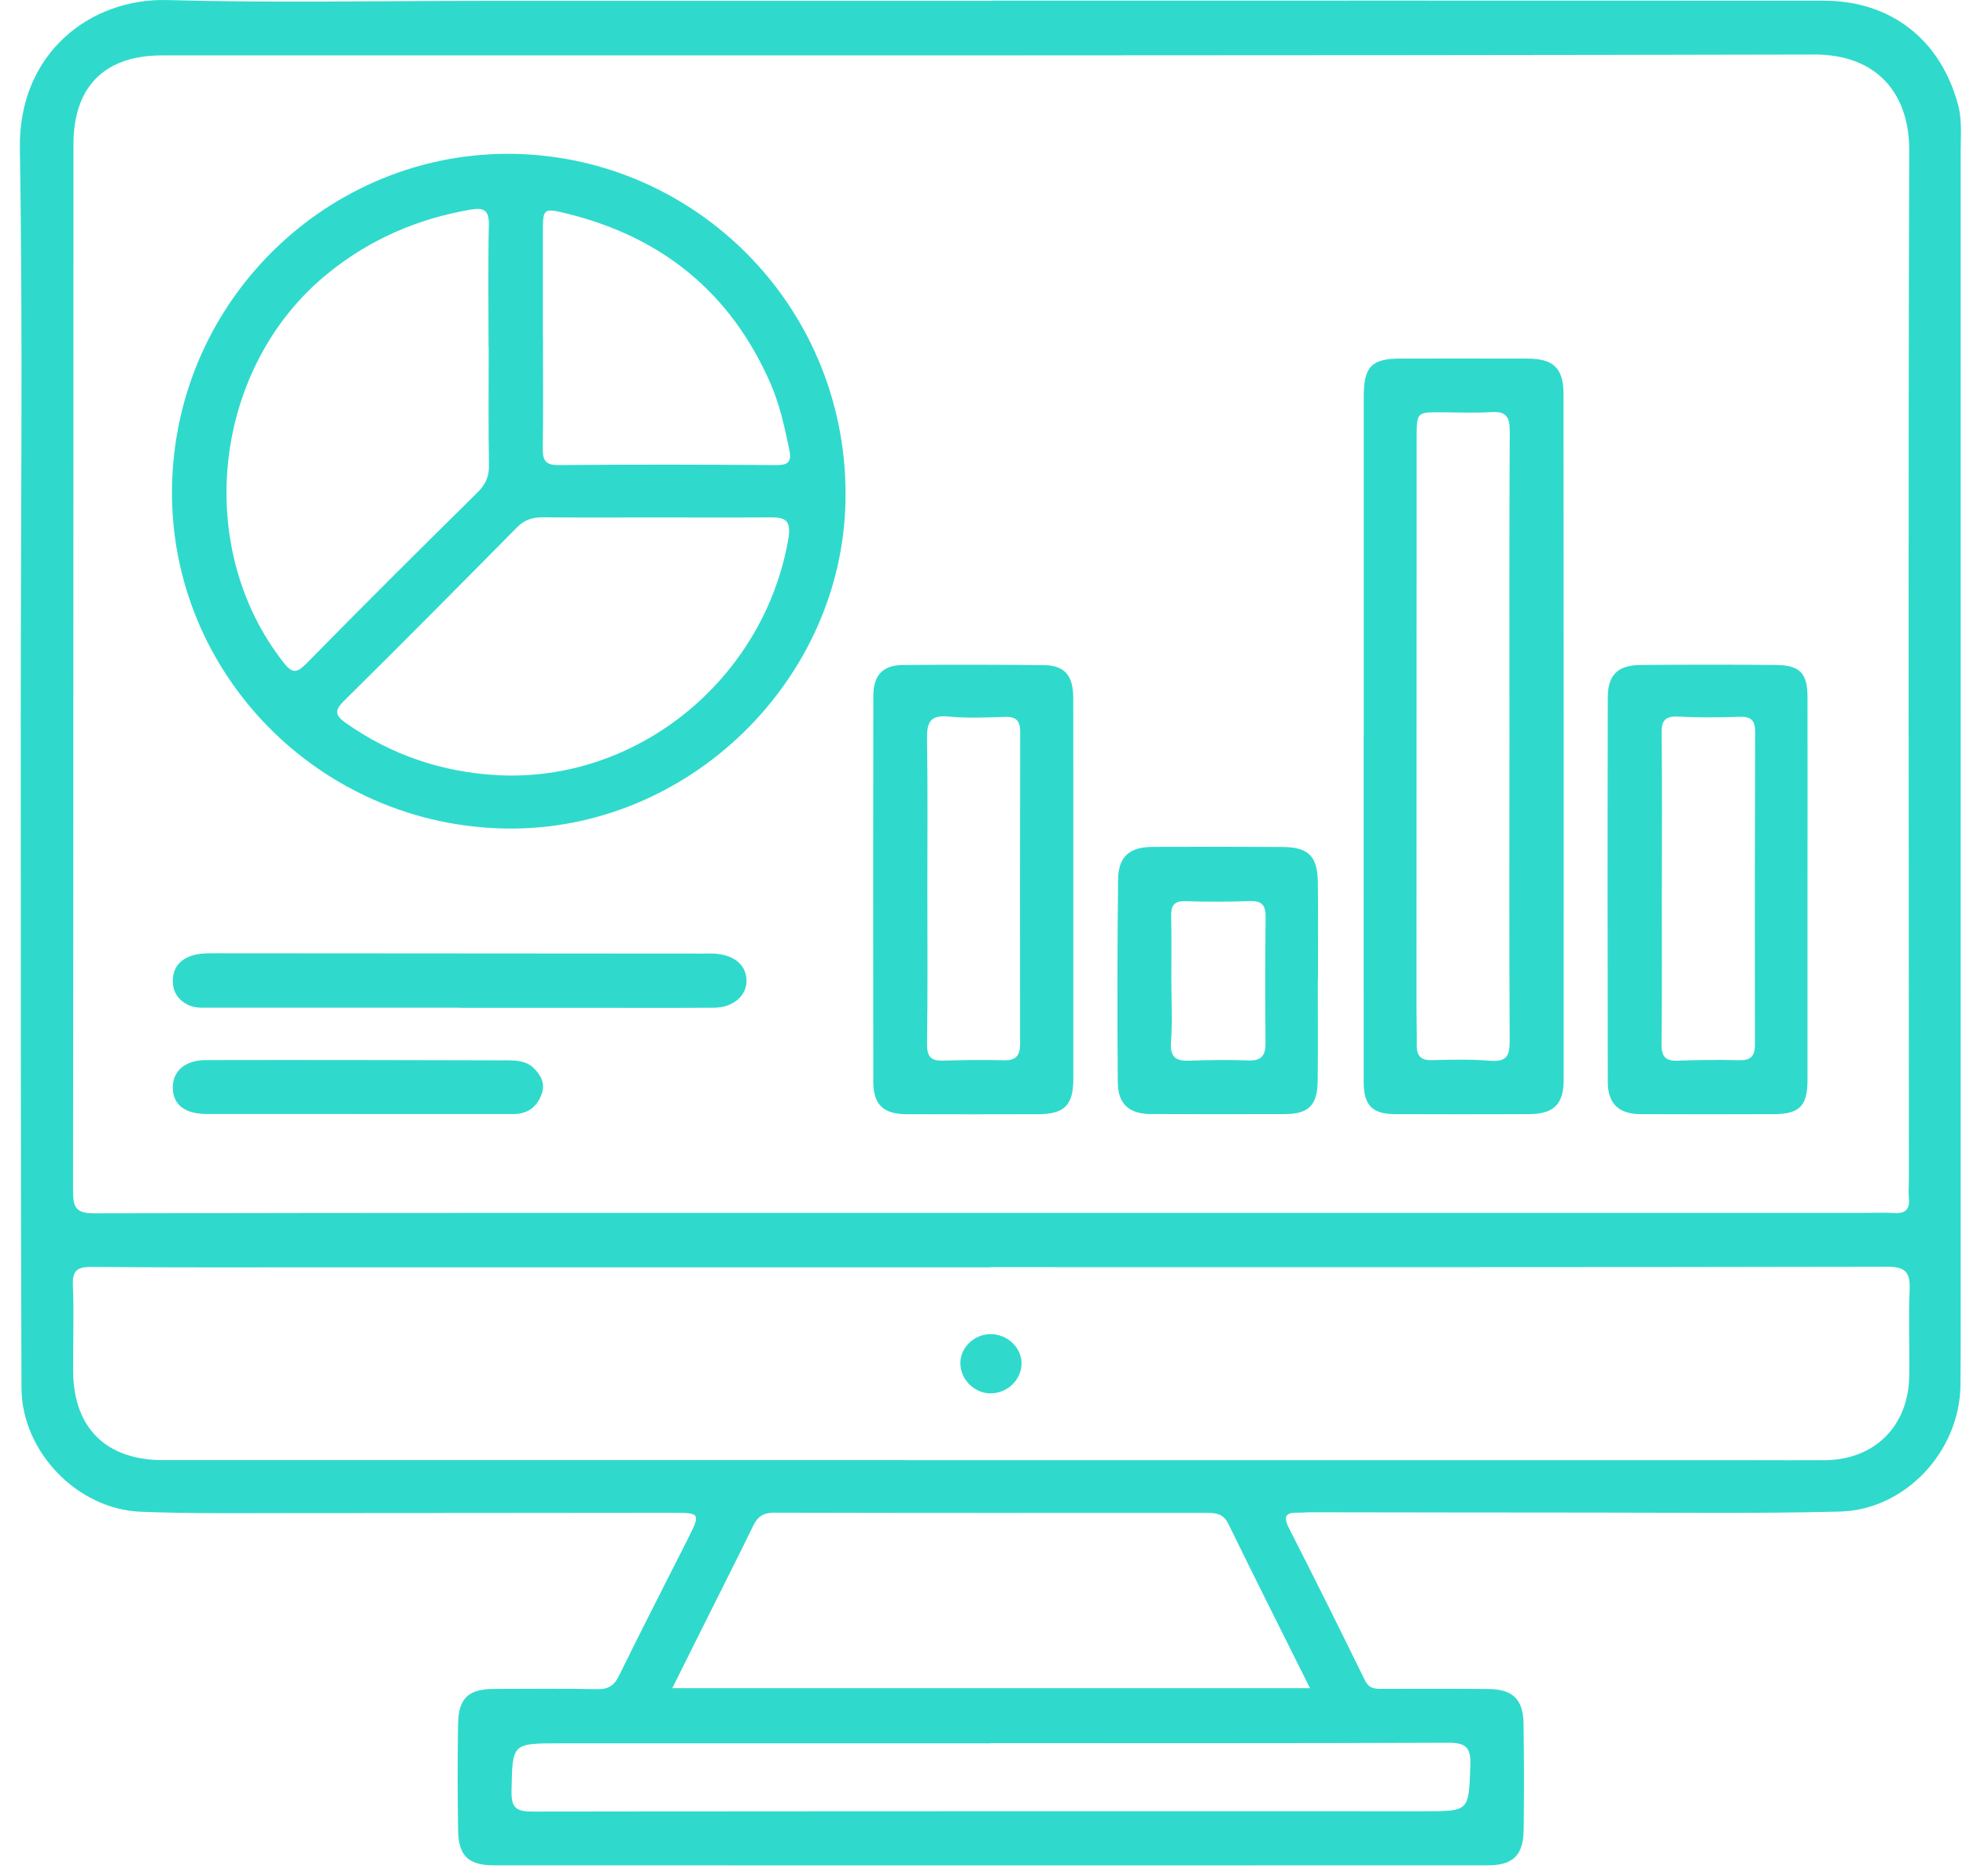
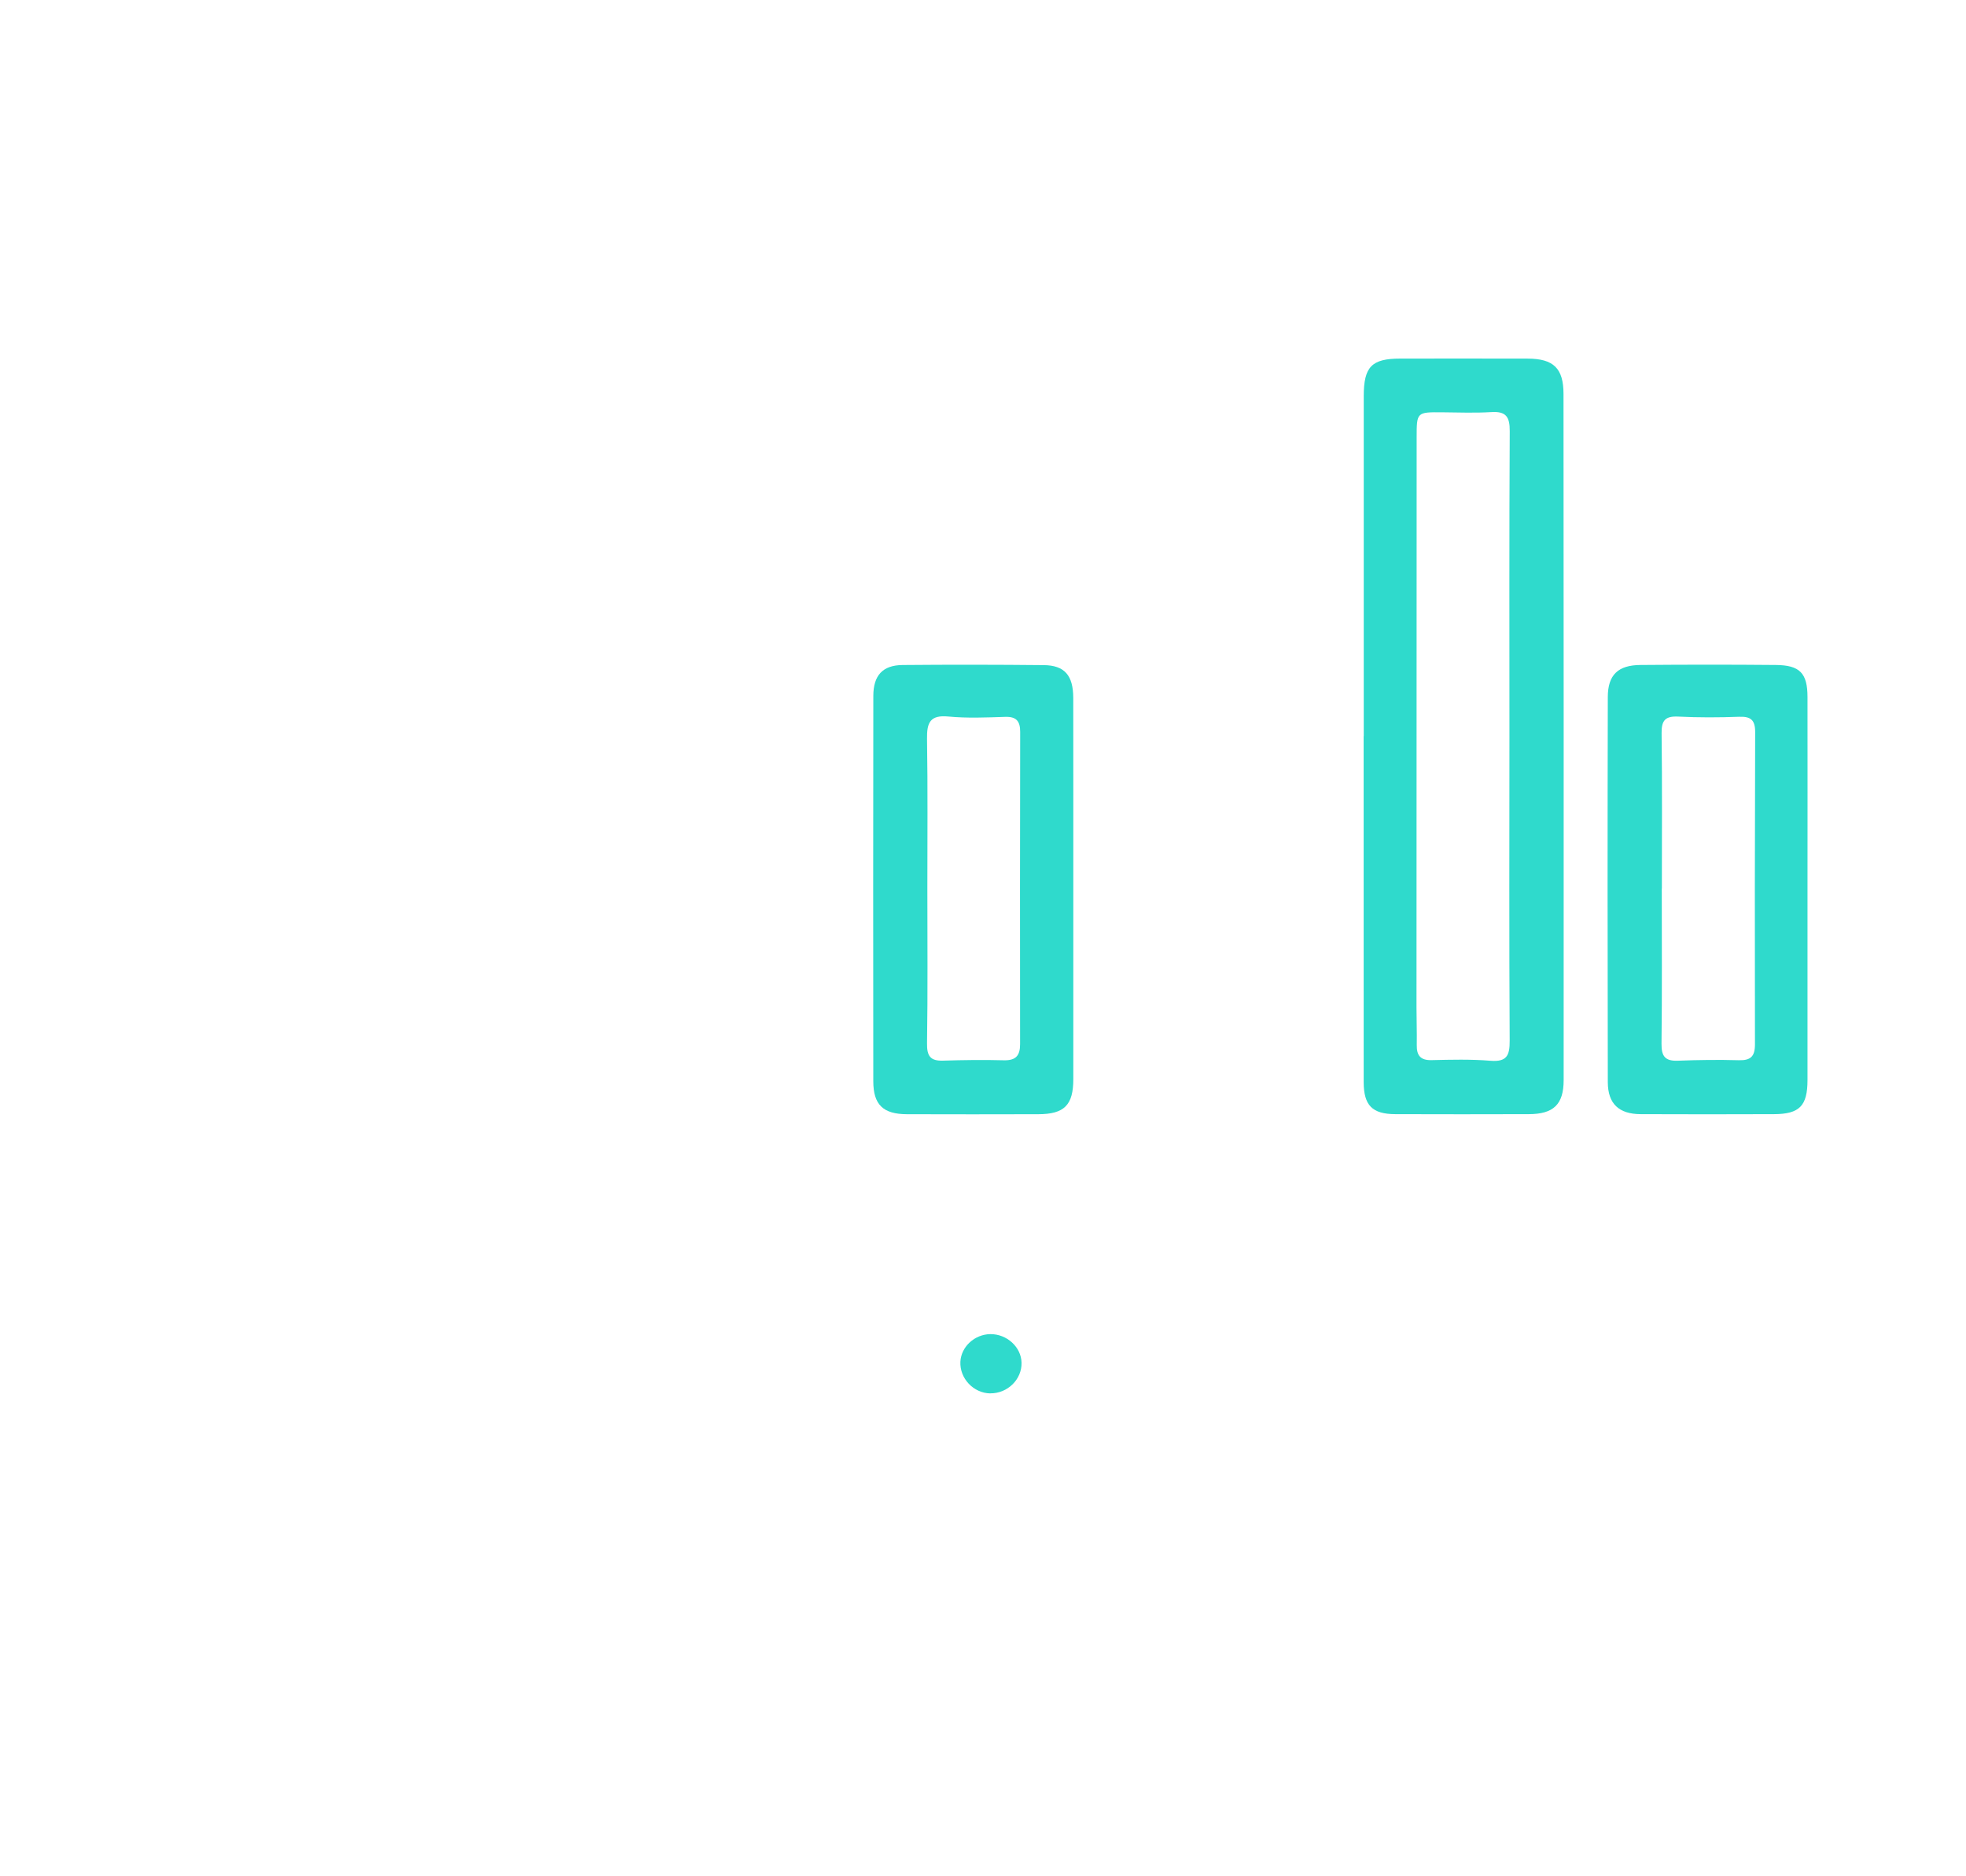
<svg xmlns="http://www.w3.org/2000/svg" width="66" height="63" viewBox="0 0 66 63" fill="none">
-   <path d="M33.287 0.021C42.599 0.021 51.91 0.018 61.22 0.023C63.481 0.023 65.146 1.331 65.734 3.52C65.874 4.041 65.821 4.571 65.821 5.095C65.824 17.602 65.821 30.109 65.821 42.616C65.821 43.915 65.826 45.215 65.814 46.514C65.791 48.724 63.969 50.698 61.764 50.754C58.977 50.825 56.187 50.788 53.398 50.788C50.257 50.788 47.118 50.781 43.977 50.777C43.845 50.777 43.713 50.795 43.583 50.791C43.194 50.779 43.06 50.89 43.262 51.291C44.129 52.994 44.983 54.705 45.822 56.422C45.961 56.709 46.164 56.707 46.409 56.707C47.595 56.707 48.78 56.701 49.967 56.712C50.784 56.719 51.134 57.054 51.146 57.872C51.164 59.06 51.167 60.25 51.15 61.44C51.138 62.303 50.792 62.633 49.931 62.633C38.819 62.636 27.708 62.636 16.595 62.633C15.72 62.633 15.391 62.313 15.378 61.448C15.361 60.26 15.357 59.07 15.378 57.881C15.392 57.014 15.73 56.709 16.6 56.709C17.743 56.709 18.884 56.693 20.026 56.717C20.403 56.726 20.607 56.618 20.78 56.267C21.532 54.728 22.32 53.206 23.09 51.674C23.524 50.807 23.519 50.795 22.563 50.795C18.238 50.795 13.91 50.807 9.584 50.805C7.959 50.805 6.332 50.825 4.711 50.759C2.595 50.673 0.728 48.742 0.721 46.599C0.693 39.047 0.699 31.493 0.697 23.941C0.695 17.621 0.771 11.3 0.667 4.984C0.614 1.79 3.033 -0.07 5.619 0.002C9.13 0.101 12.646 0.029 16.16 0.029C21.87 0.029 27.579 0.029 33.289 0.029L33.287 0.021ZM33.275 40.724C43.069 40.724 52.865 40.724 62.659 40.724C62.967 40.724 63.275 40.711 63.581 40.729C63.935 40.75 64.122 40.637 64.083 40.247C64.06 40.007 64.083 39.764 64.083 39.522C64.079 28.028 64.057 16.532 64.094 5.038C64.099 3.194 63.057 1.827 60.909 1.831C42.417 1.873 23.926 1.857 5.433 1.861C3.517 1.861 2.466 2.904 2.466 4.846C2.461 16.561 2.466 28.275 2.452 39.991C2.452 40.545 2.552 40.741 3.165 40.74C13.202 40.718 23.238 40.724 33.275 40.725V40.724ZM33.25 42.547V42.553C25.85 42.553 18.452 42.553 11.053 42.553C8.396 42.553 5.739 42.563 3.082 42.54C2.605 42.537 2.426 42.644 2.447 43.156C2.487 44.124 2.447 45.093 2.456 46.062C2.475 47.956 3.57 49.026 5.47 49.026C23.253 49.026 41.037 49.028 58.822 49.029C59.634 49.029 60.447 49.035 61.259 49.029C62.926 49.015 64.064 47.893 64.094 46.216C64.111 45.246 64.065 44.277 64.108 43.31C64.132 42.724 63.974 42.531 63.351 42.533C53.317 42.554 43.283 42.547 33.25 42.547ZM43.977 56.685C43.025 54.774 42.118 52.973 41.234 51.162C41.076 50.839 40.843 50.798 40.542 50.798C35.692 50.8 30.84 50.804 25.989 50.791C25.625 50.791 25.435 50.922 25.282 51.236C24.785 52.264 24.266 53.28 23.757 54.302C23.37 55.079 22.984 55.854 22.569 56.685H43.977ZM33.261 58.53V58.536C28.433 58.536 23.605 58.536 18.778 58.536C17.181 58.536 17.206 58.536 17.172 60.131C17.162 60.68 17.311 60.829 17.863 60.827C27.847 60.811 37.831 60.816 47.815 60.816C49.338 60.816 49.305 60.815 49.361 59.273C49.384 58.652 49.19 58.514 48.6 58.516C43.488 58.537 38.375 58.529 33.262 58.529L33.261 58.53Z" fill="#2FDACC" />
-   <path d="M17.005 27.82C10.735 27.733 5.712 22.619 5.774 16.433C5.839 9.941 11.283 4.869 17.596 5.178C23.57 5.471 28.47 10.454 28.385 16.756C28.304 22.845 23.1 27.904 17.005 27.82ZM16.406 11.651H16.401C16.401 10.287 16.381 8.92 16.411 7.556C16.422 7.053 16.242 6.961 15.795 7.039C14.012 7.347 12.411 8.038 10.996 9.189C7.149 12.317 6.461 18.338 9.512 22.236C9.807 22.615 9.954 22.617 10.292 22.273C12.186 20.343 14.105 18.435 16.029 16.536C16.3 16.267 16.422 16.001 16.415 15.616C16.392 14.296 16.406 12.973 16.406 11.653V11.651ZM22.058 17.374C20.785 17.374 19.51 17.383 18.237 17.369C17.887 17.366 17.614 17.447 17.357 17.706C15.425 19.662 13.491 21.613 11.538 23.544C11.197 23.881 11.279 24.045 11.621 24.284C13.151 25.357 14.85 25.929 16.706 26.028C21.394 26.275 25.623 22.818 26.457 18.142C26.581 17.448 26.367 17.366 25.813 17.371C24.561 17.383 23.309 17.374 22.059 17.374H22.058ZM18.227 11.344H18.228C18.228 12.576 18.241 13.808 18.221 15.041C18.216 15.44 18.292 15.621 18.755 15.616C21.191 15.593 23.626 15.598 26.063 15.616C26.501 15.62 26.579 15.475 26.492 15.069C26.336 14.34 26.183 13.611 25.887 12.924C24.559 9.842 22.232 7.951 19 7.164C18.239 6.978 18.227 7.008 18.225 7.78C18.225 8.968 18.225 10.156 18.225 11.344H18.227Z" fill="#2FDACC" />
  <path d="M45.782 24.72C45.782 20.914 45.782 17.106 45.782 13.3C45.782 12.311 46.049 12.04 47.011 12.04C48.437 12.04 49.863 12.036 51.289 12.041C52.153 12.045 52.488 12.366 52.488 13.229C52.493 20.908 52.497 28.587 52.493 36.266C52.493 37.087 52.15 37.408 51.321 37.41C49.828 37.414 48.336 37.416 46.843 37.41C46.069 37.407 45.782 37.119 45.78 36.337C45.777 32.464 45.78 28.593 45.778 24.72H45.782ZM50.673 24.711C50.673 21.3 50.664 17.89 50.683 14.481C50.687 13.997 50.56 13.805 50.064 13.837C49.518 13.87 48.967 13.849 48.419 13.844C47.562 13.837 47.558 13.835 47.558 14.693C47.556 21.073 47.555 27.454 47.553 33.834C47.553 34.252 47.569 34.671 47.562 35.087C47.556 35.437 47.683 35.606 48.062 35.596C48.718 35.58 49.38 35.564 50.035 35.617C50.585 35.661 50.685 35.44 50.681 34.941C50.662 31.53 50.671 28.12 50.673 24.711Z" fill="#2FDACC" />
  <path d="M36.032 29.899C36.032 32.01 36.032 34.122 36.032 36.233C36.032 37.108 35.729 37.41 34.854 37.412C33.384 37.416 31.913 37.417 30.445 37.412C29.648 37.409 29.317 37.094 29.317 36.303C29.311 31.993 29.313 27.682 29.318 23.371C29.318 22.674 29.634 22.335 30.304 22.329C31.884 22.315 33.463 22.317 35.042 22.333C35.739 22.34 36.028 22.677 36.03 23.433C36.035 25.588 36.03 27.744 36.032 29.899ZM31.132 29.82C31.132 31.557 31.148 33.294 31.121 35.031C31.114 35.463 31.236 35.627 31.662 35.613C32.341 35.592 33.021 35.583 33.7 35.601C34.097 35.61 34.245 35.451 34.245 35.062C34.239 31.567 34.243 28.07 34.248 24.575C34.248 24.22 34.125 24.058 33.746 24.07C33.111 24.091 32.47 24.119 31.84 24.059C31.222 23.999 31.113 24.264 31.121 24.808C31.148 26.478 31.132 28.15 31.132 29.821V29.82Z" fill="#2FDACC" />
  <path d="M60.679 29.862C60.679 31.994 60.681 34.129 60.679 36.261C60.679 37.133 60.412 37.407 59.553 37.41C58.061 37.416 56.57 37.416 55.079 37.41C54.35 37.407 53.977 37.064 53.975 36.335C53.966 32.024 53.965 27.715 53.975 23.404C53.977 22.654 54.324 22.333 55.075 22.328C56.59 22.315 58.102 22.314 59.616 22.328C60.422 22.335 60.678 22.603 60.679 23.401C60.683 25.556 60.679 27.712 60.679 29.866V29.862ZM55.79 29.834H55.787C55.787 31.571 55.799 33.31 55.778 35.047C55.773 35.479 55.91 35.633 56.334 35.615C57.014 35.589 57.693 35.58 58.373 35.599C58.769 35.61 58.915 35.474 58.915 35.07C58.908 31.573 58.91 28.076 58.922 24.578C58.922 24.169 58.769 24.052 58.378 24.067C57.699 24.093 57.017 24.095 56.34 24.061C55.906 24.04 55.776 24.186 55.781 24.619C55.803 26.356 55.79 28.095 55.79 29.832V29.834Z" fill="#2FDACC" />
-   <path d="M44.239 32.932C44.239 34.054 44.25 35.177 44.236 36.298C44.225 37.121 43.926 37.407 43.12 37.408C41.627 37.412 40.135 37.412 38.642 37.407C37.908 37.403 37.532 37.08 37.525 36.337C37.505 34.07 37.51 31.804 37.535 29.537C37.544 28.76 37.915 28.439 38.702 28.436C40.151 28.43 41.6 28.43 43.047 28.439C43.926 28.444 44.23 28.743 44.241 29.631C44.255 30.73 44.245 31.832 44.245 32.932H44.239ZM39.324 32.942C39.324 33.624 39.362 34.309 39.311 34.987C39.273 35.509 39.482 35.634 39.947 35.615C40.604 35.589 41.262 35.583 41.919 35.606C42.357 35.622 42.487 35.431 42.484 35.02C42.472 33.613 42.472 32.206 42.487 30.799C42.493 30.409 42.377 30.241 41.965 30.256C41.243 30.28 40.517 30.282 39.794 30.259C39.405 30.247 39.308 30.415 39.317 30.767C39.334 31.493 39.322 32.219 39.322 32.944L39.324 32.942Z" fill="#2FDACC" />
-   <path d="M15.426 33.834C12.618 33.834 9.811 33.834 7.003 33.834C6.766 33.834 6.528 33.853 6.297 33.733C5.968 33.564 5.803 33.295 5.801 32.942C5.801 32.589 5.954 32.309 6.288 32.148C6.575 32.01 6.878 32.008 7.188 32.008C12.649 32.014 18.111 32.016 23.572 32.019C23.725 32.019 23.88 32.01 24.033 32.024C24.671 32.077 25.056 32.418 25.061 32.926C25.067 33.433 24.614 33.83 23.981 33.836C22.489 33.846 20.998 33.839 19.507 33.839C18.148 33.839 16.787 33.839 15.428 33.839V33.836L15.426 33.834Z" fill="#2FDACC" />
-   <path d="M11.958 37.405C10.29 37.405 8.623 37.407 6.956 37.405C6.208 37.405 5.813 37.1 5.801 36.533C5.789 35.975 6.204 35.596 6.915 35.594C10.273 35.587 13.629 35.594 16.986 35.603C17.312 35.603 17.657 35.611 17.914 35.86C18.162 36.1 18.315 36.388 18.18 36.748C18.014 37.186 17.697 37.408 17.224 37.407C15.468 37.405 13.713 37.407 11.958 37.407V37.405Z" fill="#2FDACC" />
  <path d="M33.247 46.786C32.682 46.779 32.213 46.283 32.241 45.721C32.268 45.216 32.72 44.802 33.248 44.796C33.803 44.791 34.284 45.232 34.294 45.757C34.307 46.318 33.822 46.791 33.245 46.784L33.247 46.786Z" fill="#2FDACC" />
</svg>